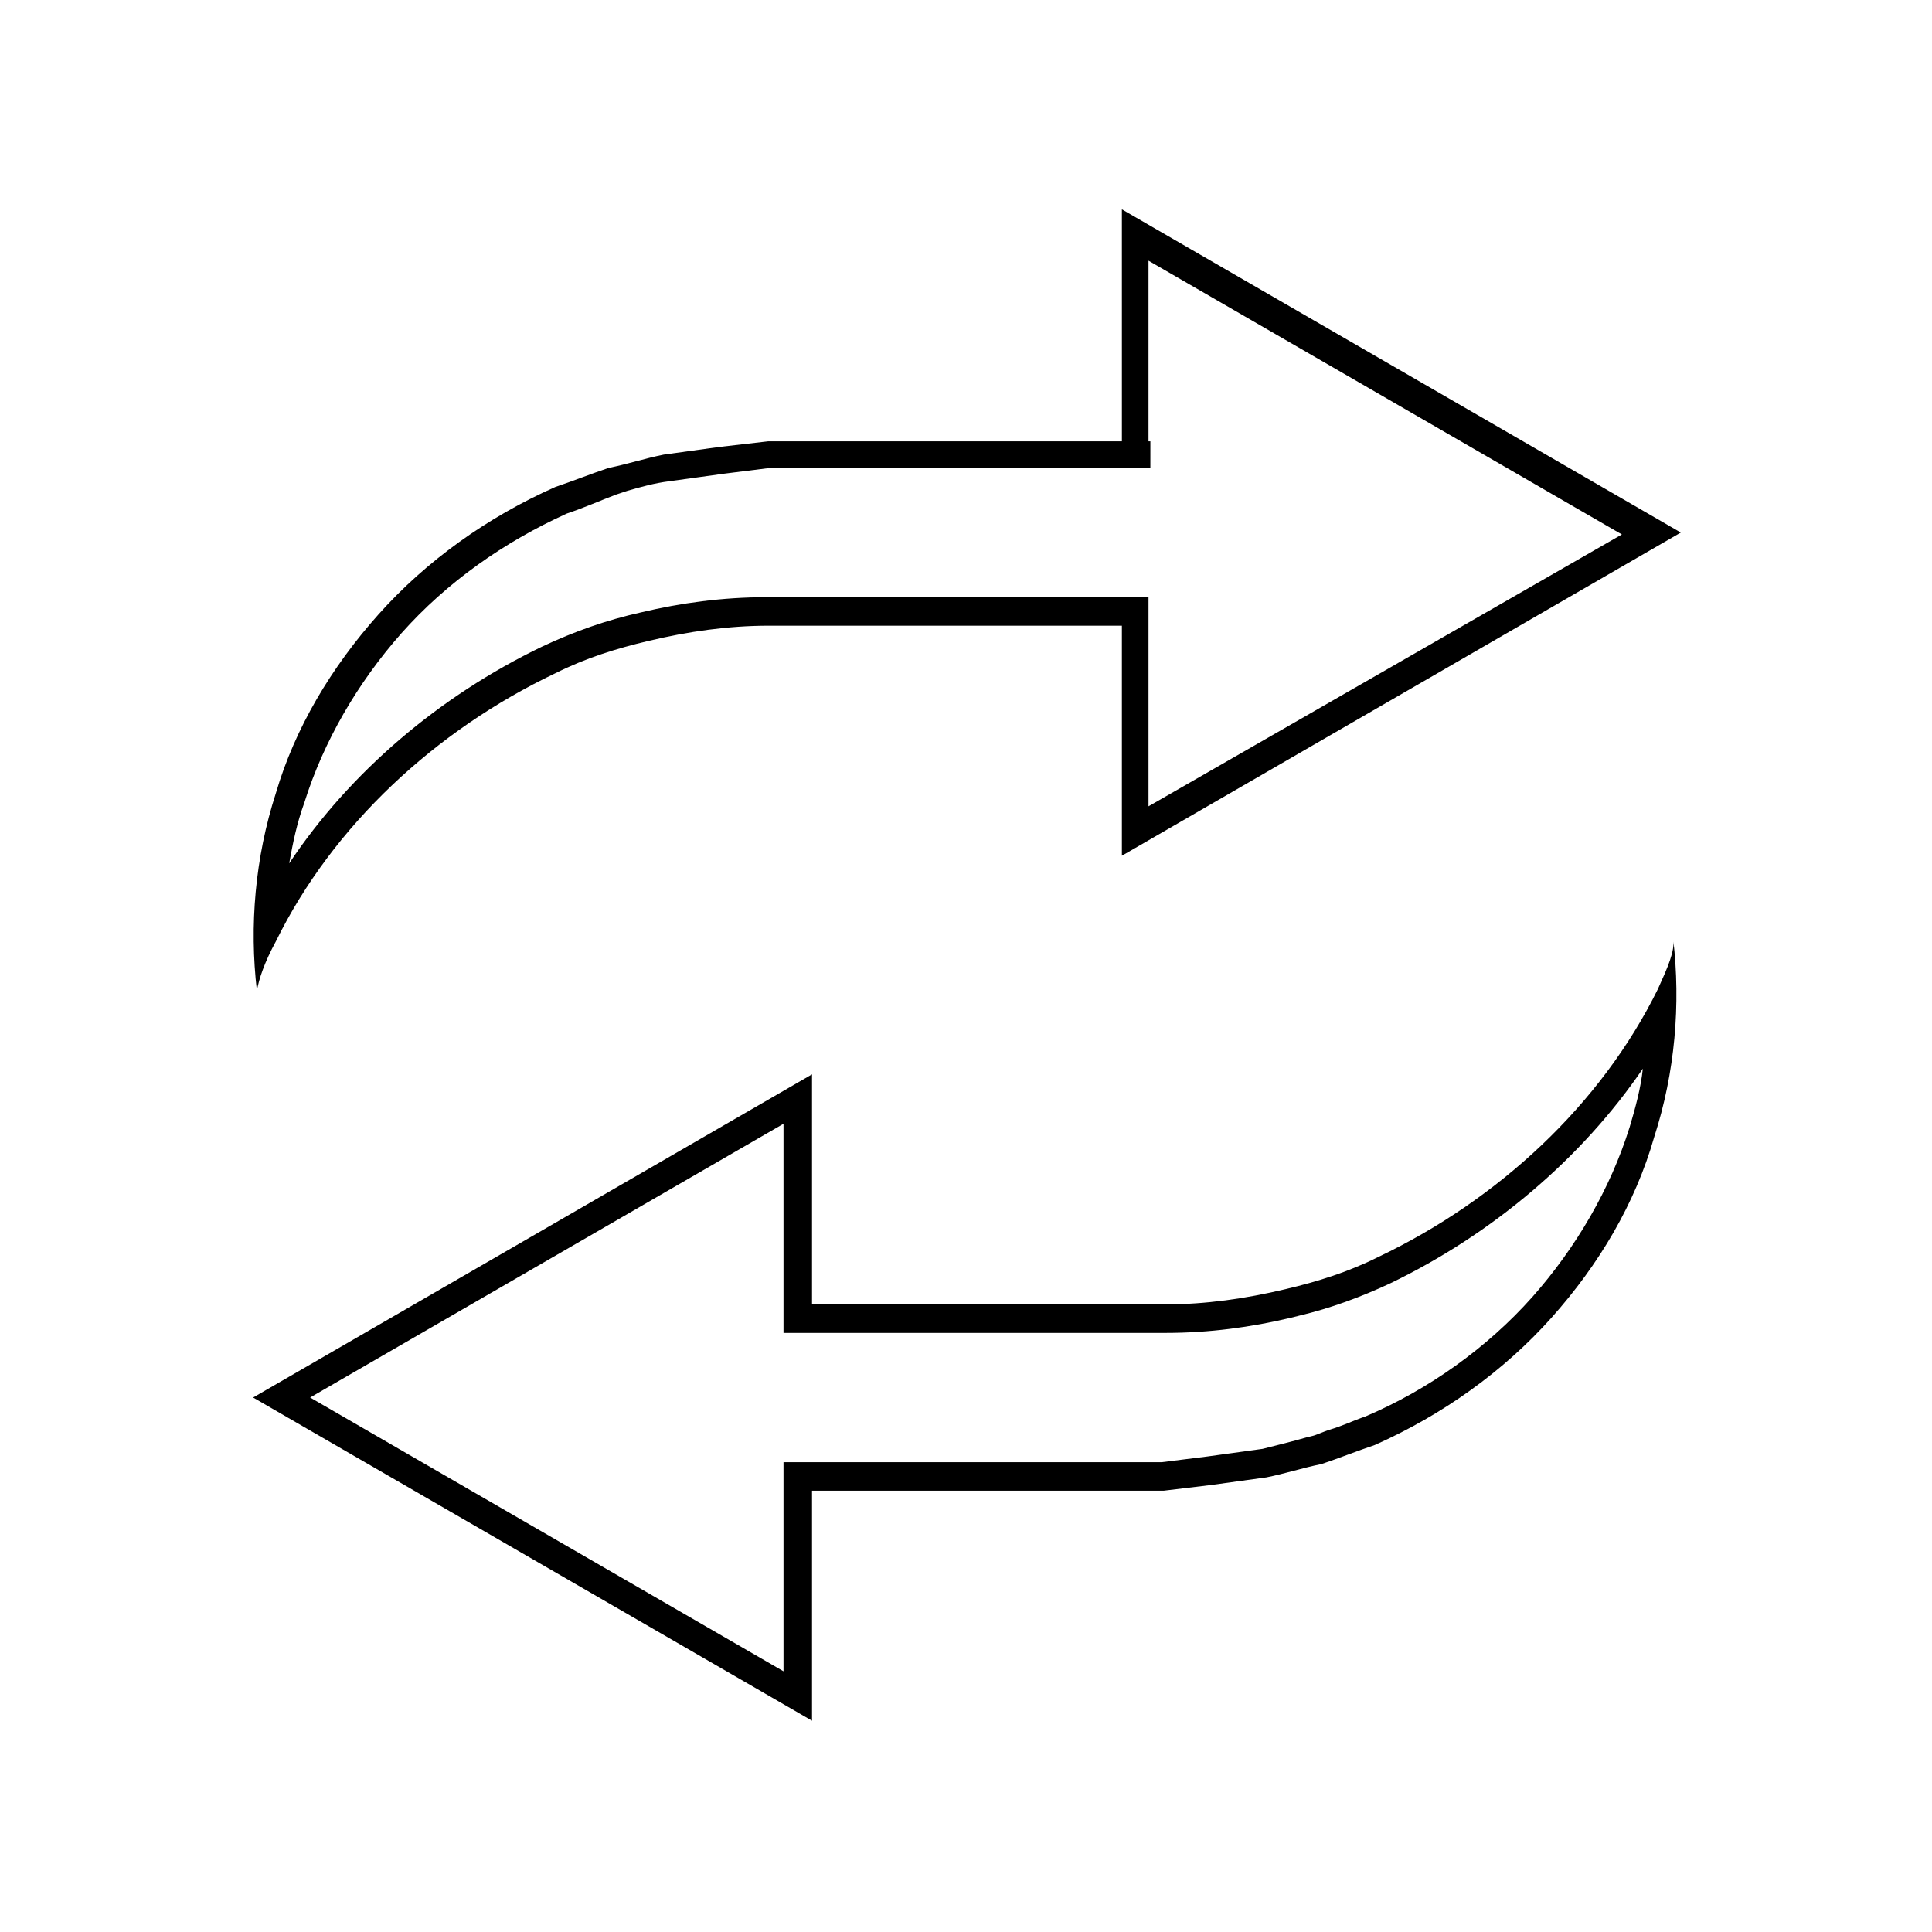
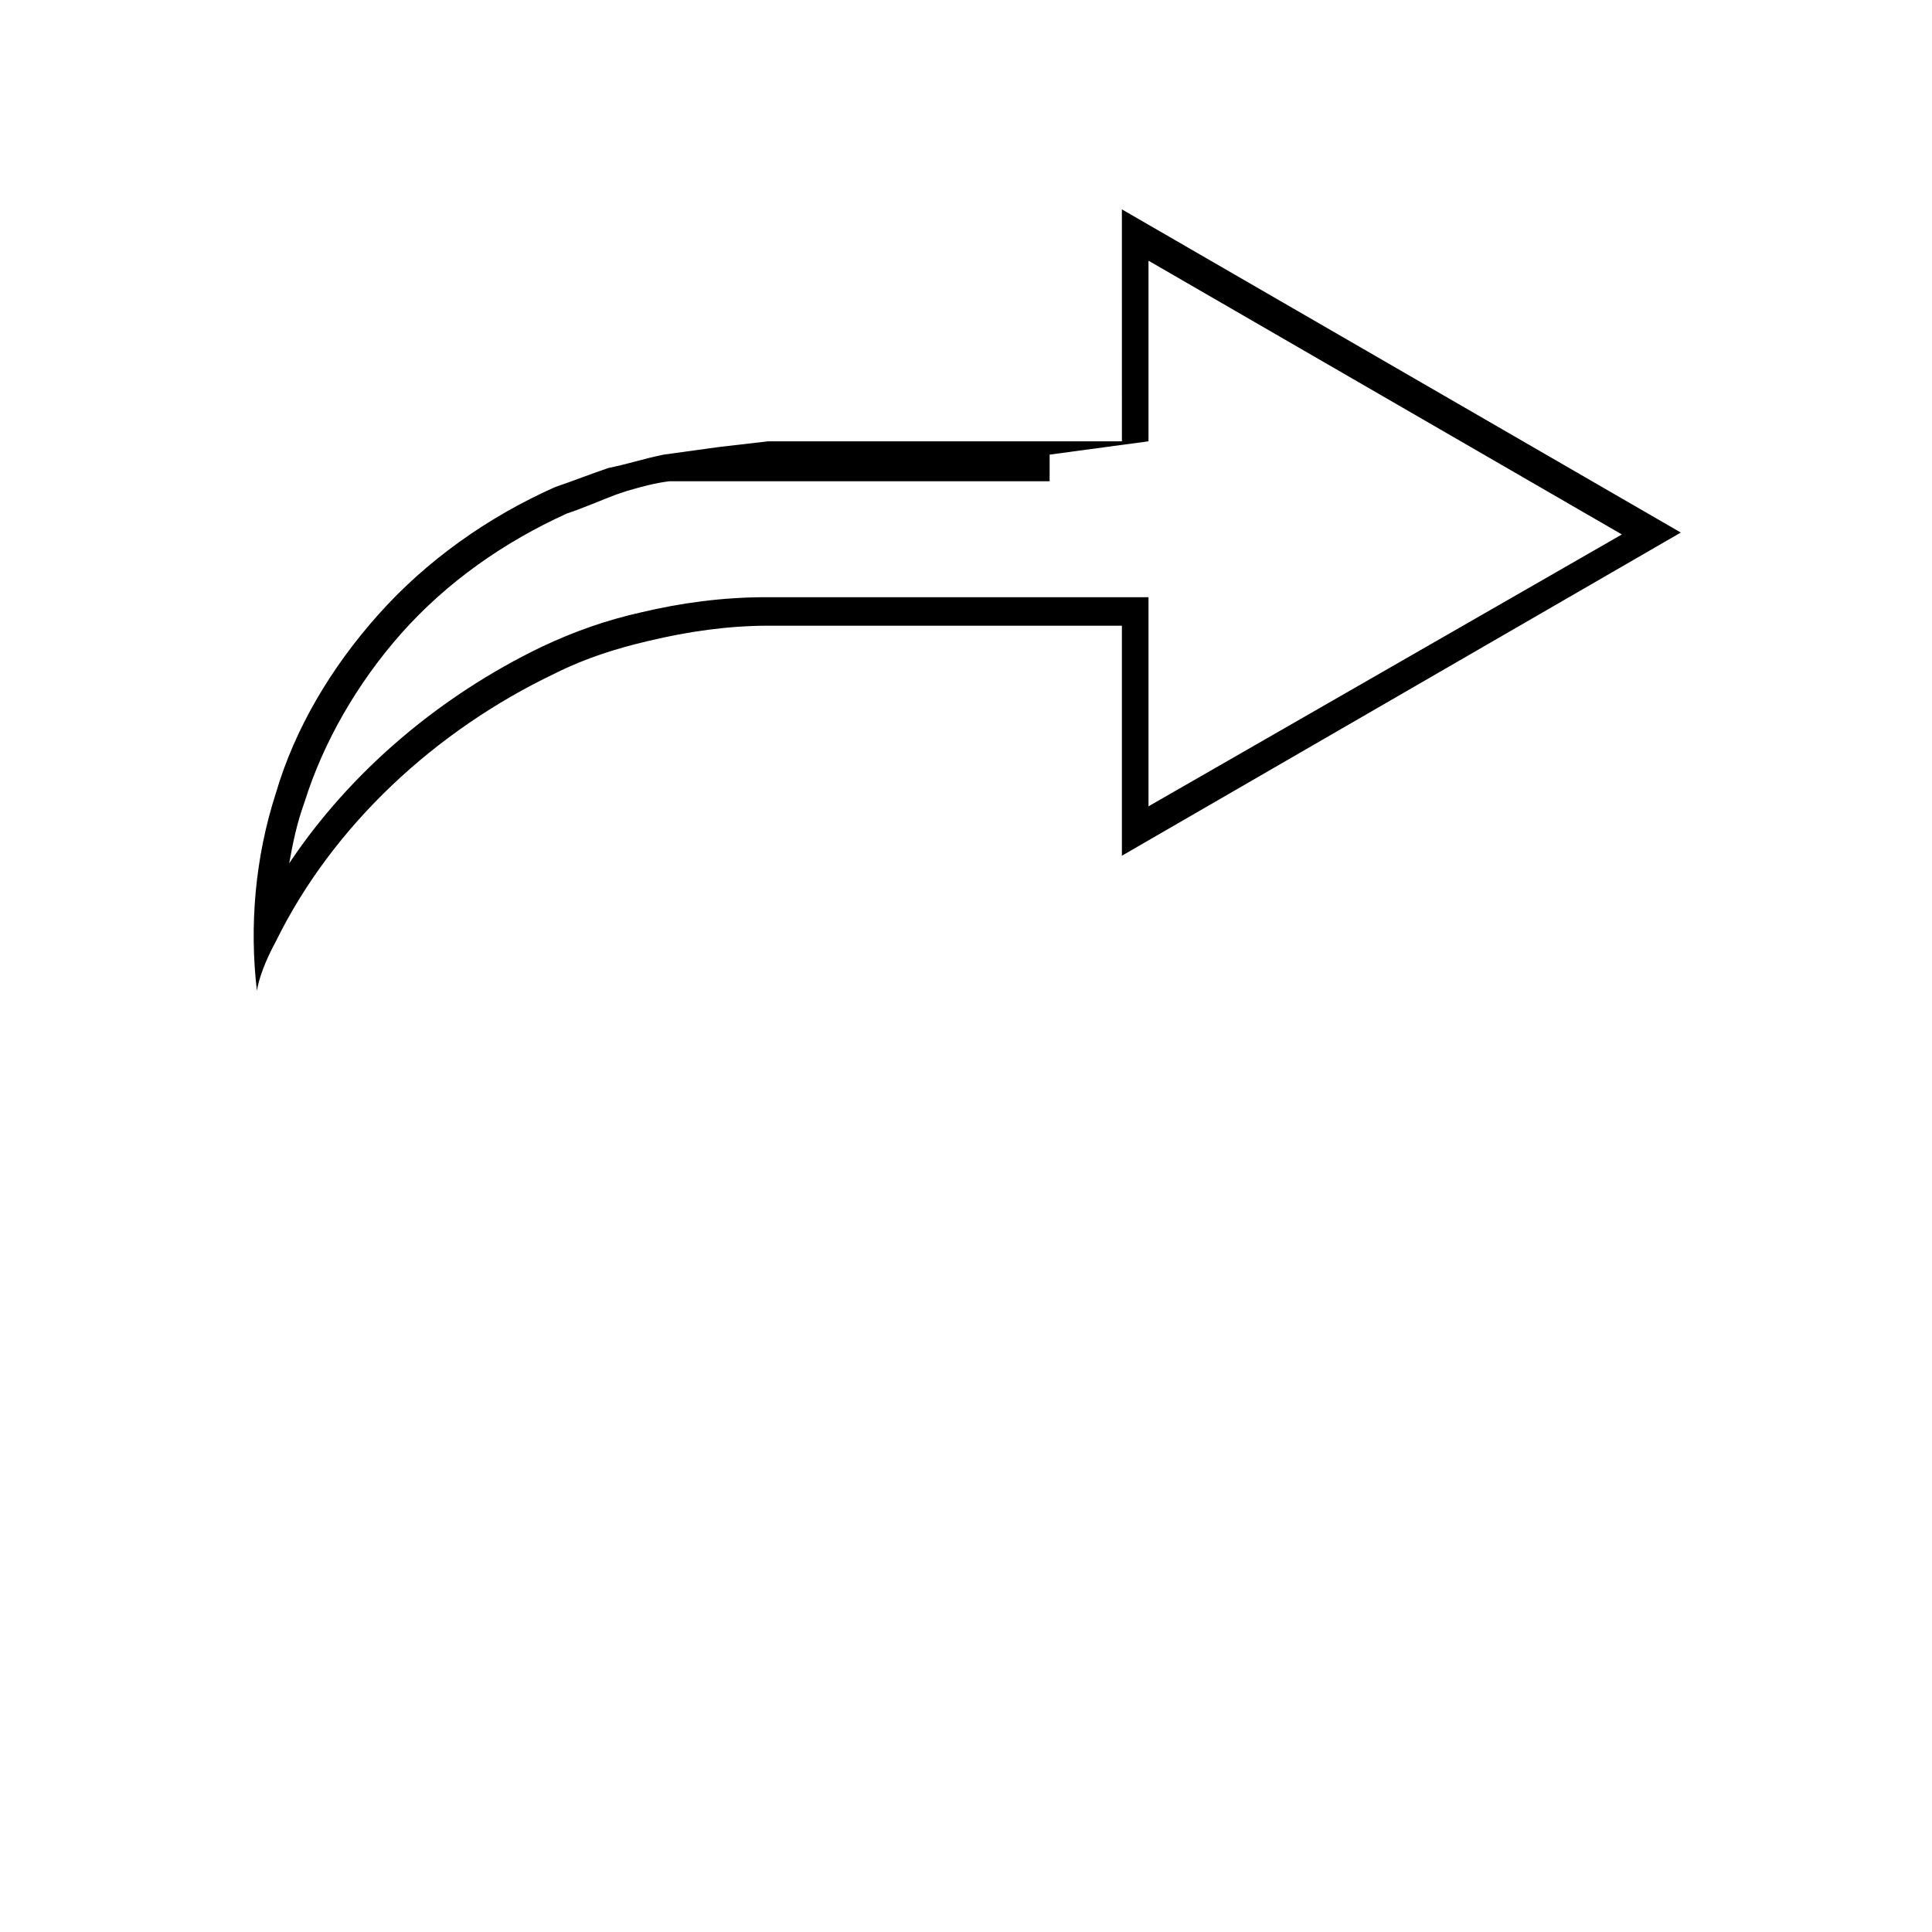
<svg xmlns="http://www.w3.org/2000/svg" fill="#000000" width="800px" height="800px" version="1.1" viewBox="144 144 512 512">
  <g>
-     <path d="m583.39 406.04c-15.113 30.73-42.32 55.922-74.059 71.039-8.062 4.031-16.121 6.551-24.688 8.566-10.578 2.519-21.16 4.031-31.738 4.031l-93.711-0.004v-60.961l-148.12 85.648 148.12 85.648v-60.961h93.203l12.594-1.512 14.609-2.016c5.039-1.008 9.574-2.519 14.609-3.527 4.535-1.512 9.574-3.527 14.105-5.039 18.137-8.062 34.258-19.648 46.855-33.754 12.594-14.105 22.168-30.23 27.207-47.863 5.543-17.129 7.055-35.266 5.039-52.395 0.504 3.023-1.512 7.559-4.027 13.098zm-7.559 36.781c-5.039 16.121-14.105 31.738-25.695 44.84-12.09 13.602-27.711 24.688-44.336 31.738-3.023 1.008-6.047 2.519-9.574 3.527-1.512 0.504-2.519 1.008-4.031 1.512l-2.016 0.504c-3.527 1.008-7.559 2.016-11.586 3.023l-14.609 2.016-12.09 1.512-92.699-0.004h-7.559v55.422l-125.45-72.551 125.45-72.547v55.422h101.27c11.586 0 22.672-1.512 33.25-4.031l2.016-0.504c8.566-2.016 16.625-5.039 24.184-8.566 27.207-13.098 50.883-33.25 67.008-56.93-0.504 5.035-2.016 10.578-3.527 15.617z" />
-     <path d="m440.81 260.95h-93.207l-13.098 1.512-14.609 2.016c-5.039 1.008-9.574 2.519-14.609 3.527-4.535 1.512-9.574 3.527-14.105 5.039-18.137 8.062-34.258 19.648-46.855 33.754-12.594 14.105-22.168 30.23-27.207 47.359-5.543 17.129-7.055 35.266-5.039 52.395 0.504-3.023 2.016-7.559 5.039-13.098 15.113-30.73 42.32-55.922 74.059-71.039 8.062-4.031 16.121-6.551 24.688-8.566 10.578-2.519 21.16-4.031 31.738-4.031h93.707v60.961l148.12-85.648-148.12-85.648 0.004 61.469zm7.555 0v-47.863l125.45 72.547-125.45 72.051v-55.422h-101.27c-11.586 0-22.672 1.512-33.25 4.031-9.07 2.016-17.633 5.039-26.199 9.07-27.207 13.098-50.883 33.25-67.008 57.434 1.008-5.543 2.016-10.578 4.031-16.121 5.039-16.121 14.105-31.738 25.695-44.84 12.09-13.602 27.207-24.184 43.832-31.738 4.535-1.512 9.07-3.527 13.098-5.039l3.023-1.008c3.527-1.008 7.055-2.016 11.082-2.519l14.609-2.016 12.09-1.512h100.76l0.004-7.055z" />
+     <path d="m440.81 260.95h-93.207l-13.098 1.512-14.609 2.016c-5.039 1.008-9.574 2.519-14.609 3.527-4.535 1.512-9.574 3.527-14.105 5.039-18.137 8.062-34.258 19.648-46.855 33.754-12.594 14.105-22.168 30.23-27.207 47.359-5.543 17.129-7.055 35.266-5.039 52.395 0.504-3.023 2.016-7.559 5.039-13.098 15.113-30.73 42.32-55.922 74.059-71.039 8.062-4.031 16.121-6.551 24.688-8.566 10.578-2.519 21.16-4.031 31.738-4.031h93.707v60.961l148.12-85.648-148.12-85.648 0.004 61.469zm7.555 0v-47.863l125.45 72.547-125.45 72.051v-55.422h-101.27c-11.586 0-22.672 1.512-33.25 4.031-9.07 2.016-17.633 5.039-26.199 9.07-27.207 13.098-50.883 33.25-67.008 57.434 1.008-5.543 2.016-10.578 4.031-16.121 5.039-16.121 14.105-31.738 25.695-44.84 12.09-13.602 27.207-24.184 43.832-31.738 4.535-1.512 9.07-3.527 13.098-5.039l3.023-1.008c3.527-1.008 7.055-2.016 11.082-2.519h100.76l0.004-7.055z" />
  </g>
</svg>